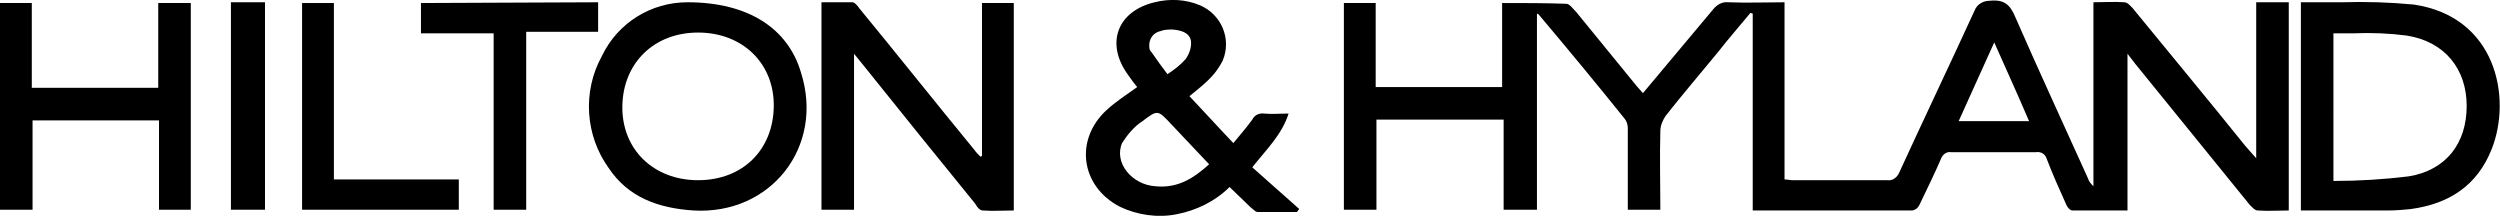
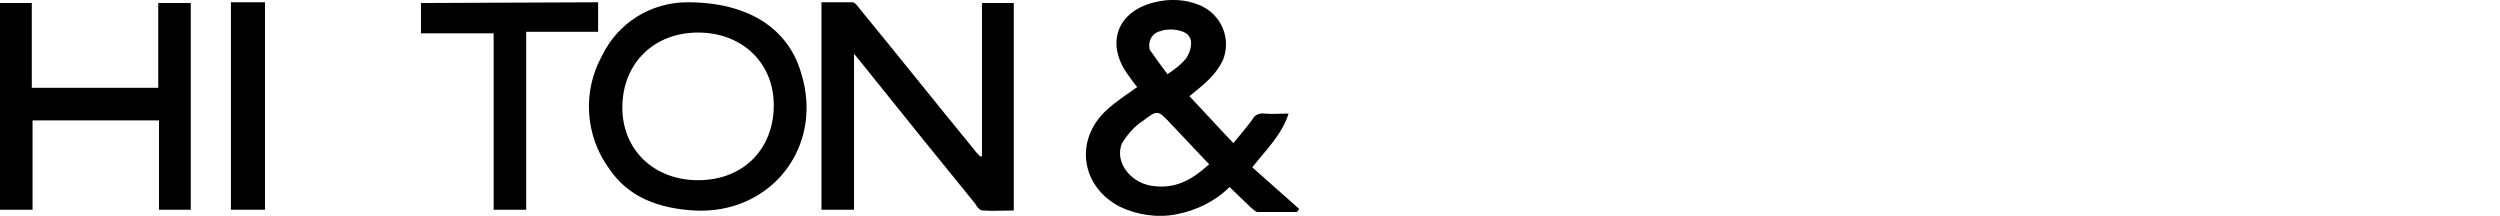
<svg xmlns="http://www.w3.org/2000/svg" version="1.1" id="Layer_1" x="0px" y="0px" viewBox="0 0 330.2 28.5" style="enable-background:new 0 0 330.2 28.5;" xml:space="preserve">
-   <path d="M298,20.9V0.3h4.3v27.5c-1.4,0-2.7,0.1-4.1,0c-0.4,0-0.8-0.5-1.1-0.8c-5-6.2-10.1-12.4-15.1-18.6l-1-1.3v20.7  c-2.5,0-4.9,0-7.3,0c-0.3,0-0.7-0.5-0.8-0.8c-0.9-2-1.8-4-2.6-6.1c-0.2-0.6-0.8-0.9-1.4-0.8c-3.7,0-7.4,0-11.2,0  c-0.6-0.1-1.1,0.3-1.3,0.8c-0.9,2.1-1.9,4.1-2.9,6.2c-0.2,0.4-0.5,0.6-0.9,0.7c-7,0-14,0-21.1,0v-26l-0.3-0.1  c-1.4,1.7-2.9,3.4-4.3,5.2c-2.3,2.8-4.7,5.6-6.9,8.4c-0.4,0.6-0.7,1.3-0.7,2c-0.1,3.4,0,6.9,0,10.4H215v-3.4c0-2.4,0-4.9,0-7.3  c0-0.5-0.1-0.9-0.4-1.3c-3.7-4.6-7.5-9.2-11.3-13.7c0-0.1-0.1-0.1-0.3-0.2v25.9h-4.4V15.8h-16.8v11.9h-4.3V0.4h4.2v11.1h16.7V0.4  c2.9,0,5.7,0,8.5,0.1c0.4,0,0.9,0.7,1.3,1.1c2.7,3.3,5.4,6.6,8,9.8c0.3,0.3,0.5,0.6,0.8,0.9c3.1-3.7,6.2-7.4,9.3-11.1  c0.5-0.6,1.2-1,2-0.9c2.4,0.1,4.9,0,7.4,0v23.4c0.4,0,0.7,0.1,1,0.1c4.2,0,8.4,0,12.6,0c0.6,0.1,1.2-0.3,1.5-0.9  c3.3-7.2,6.7-14.3,10-21.5c0.3-0.8,1.1-1.3,2-1.3c1.9-0.2,2.7,0.5,3.4,2.2c3.1,7.1,6.4,14.2,9.6,21.3c0.1,0.4,0.4,0.7,0.7,1V0.3  c1.4,0,2.8-0.1,4.1,0c0.4,0,0.8,0.5,1.1,0.8c4.9,6,9.9,12,14.8,18.1C297,19.8,297.4,20.2,298,20.9z M268,16c-1.5-3.5-3-6.8-4.6-10.4  L258.7,16H268z" />
  <path d="M157.1,12.7c1.9,2,3.7,4,5.8,6.2c0.9-1.1,1.7-2,2.5-3.1c0.3-0.6,0.9-0.9,1.6-0.8c1,0.1,2,0,3.2,0c-0.9,2.8-2.9,4.7-4.8,7.1  l6.2,5.5l-0.3,0.4c-1.7,0-3.5,0-5.2,0c-0.3,0-0.6-0.4-0.9-0.6c-0.9-0.9-1.9-1.8-2.8-2.7c-1.9,1.9-4.4,3.1-7,3.6  c-2.5,0.5-5.2,0.1-7.5-1c-5.2-2.7-6-8.9-1.7-12.8c1.2-1.1,2.6-2,4-3c-0.4-0.5-0.8-1-1.2-1.6c-3-4.1-1.5-8.4,3.5-9.6  c2-0.5,4.1-0.4,6,0.4c2.8,1.2,4.2,4.4,3,7.3c-0.3,0.6-0.7,1.2-1.1,1.7C159.4,10.9,158.2,11.8,157.1,12.7z M159.7,21.7  c-1.7-1.8-3.4-3.6-5.1-5.4c-1.7-1.8-1.7-1.8-3.7-0.3c-1.1,0.7-2,1.8-2.7,2.9c-1.1,2.6,1.3,5.5,4.4,5.7  C155.6,24.9,157.7,23.5,159.7,21.7L159.7,21.7z M154.2,9.8c0.9-0.6,1.7-1.2,2.4-2c0.5-0.7,0.8-1.6,0.7-2.4c-0.2-1.1-1.3-1.4-2.4-1.5  c-0.6,0-1.1,0-1.6,0.2c-1,0.2-1.6,1.1-1.5,2.1c0,0.3,0.1,0.5,0.3,0.7C152.8,7.9,153.5,8.9,154.2,9.8L154.2,9.8z" />
  <path d="M129.7,20.6V0.4h4.2v27.4c-1.4,0-2.8,0.1-4.1,0c-0.4,0-0.8-0.5-1-0.9c-4.9-6-9.8-12.1-14.7-18.2l-1.3-1.6v20.6h-4.3V0.3  c1.4,0,2.8,0,4.1,0c0.3,0,0.7,0.5,0.9,0.8c5.1,6.2,10.1,12.5,15.2,18.7c0.2,0.3,0.5,0.6,0.8,0.9L129.7,20.6z" />
-   <path d="M303.9,27.8V0.3c1.9,0,3.6,0,5.4,0c3.2-0.1,6.3,0,9.5,0.3c10.9,1.6,13,12.3,10.3,19.1c-1.9,4.8-5.6,7.2-10.6,7.9  c-1,0.1-2,0.2-3,0.2C311.7,27.8,307.9,27.8,303.9,27.8z M308.2,23.9c3.3,0,6.6-0.2,9.9-0.6c5-0.8,7.7-4.4,7.7-9.3  c0-4.9-2.9-8.5-7.9-9.3c-2.3-0.3-4.7-0.4-7-0.3c-0.9,0-1.8,0-2.7,0V23.9z" />
  <path d="M90.8,0.3c8.1,0,13.3,3.5,15,9.3c3.1,9.8-4,18.8-14.2,18.2c-4.6-0.3-8.6-1.7-11.2-5.6c-3.1-4.3-3.5-10.1-0.9-14.8  C81.6,3,86,0.3,90.8,0.3z M92.2,4.3c-5.8,0-9.9,4-10,9.7s4.1,9.8,10,9.8s9.9-4,10-9.7C102.3,8.4,98.1,4.3,92.2,4.3L92.2,4.3z" />
  <path d="M4.2,11.6h16.7V0.4h4.3v27.3H21V15.9H4.3v11.8H0V0.4h4.2V11.6z" />
  <path d="M79,0.3v3.9h-9.5v23.5h-4.3V4.4h-9.6v-4L79,0.3z" />
-   <path d="M60.6,23.7v4H39.9V0.4h4.2v23.3H60.6z" />
  <path d="M30.5,0.3H35v27.4h-4.5V0.3z" />
</svg>